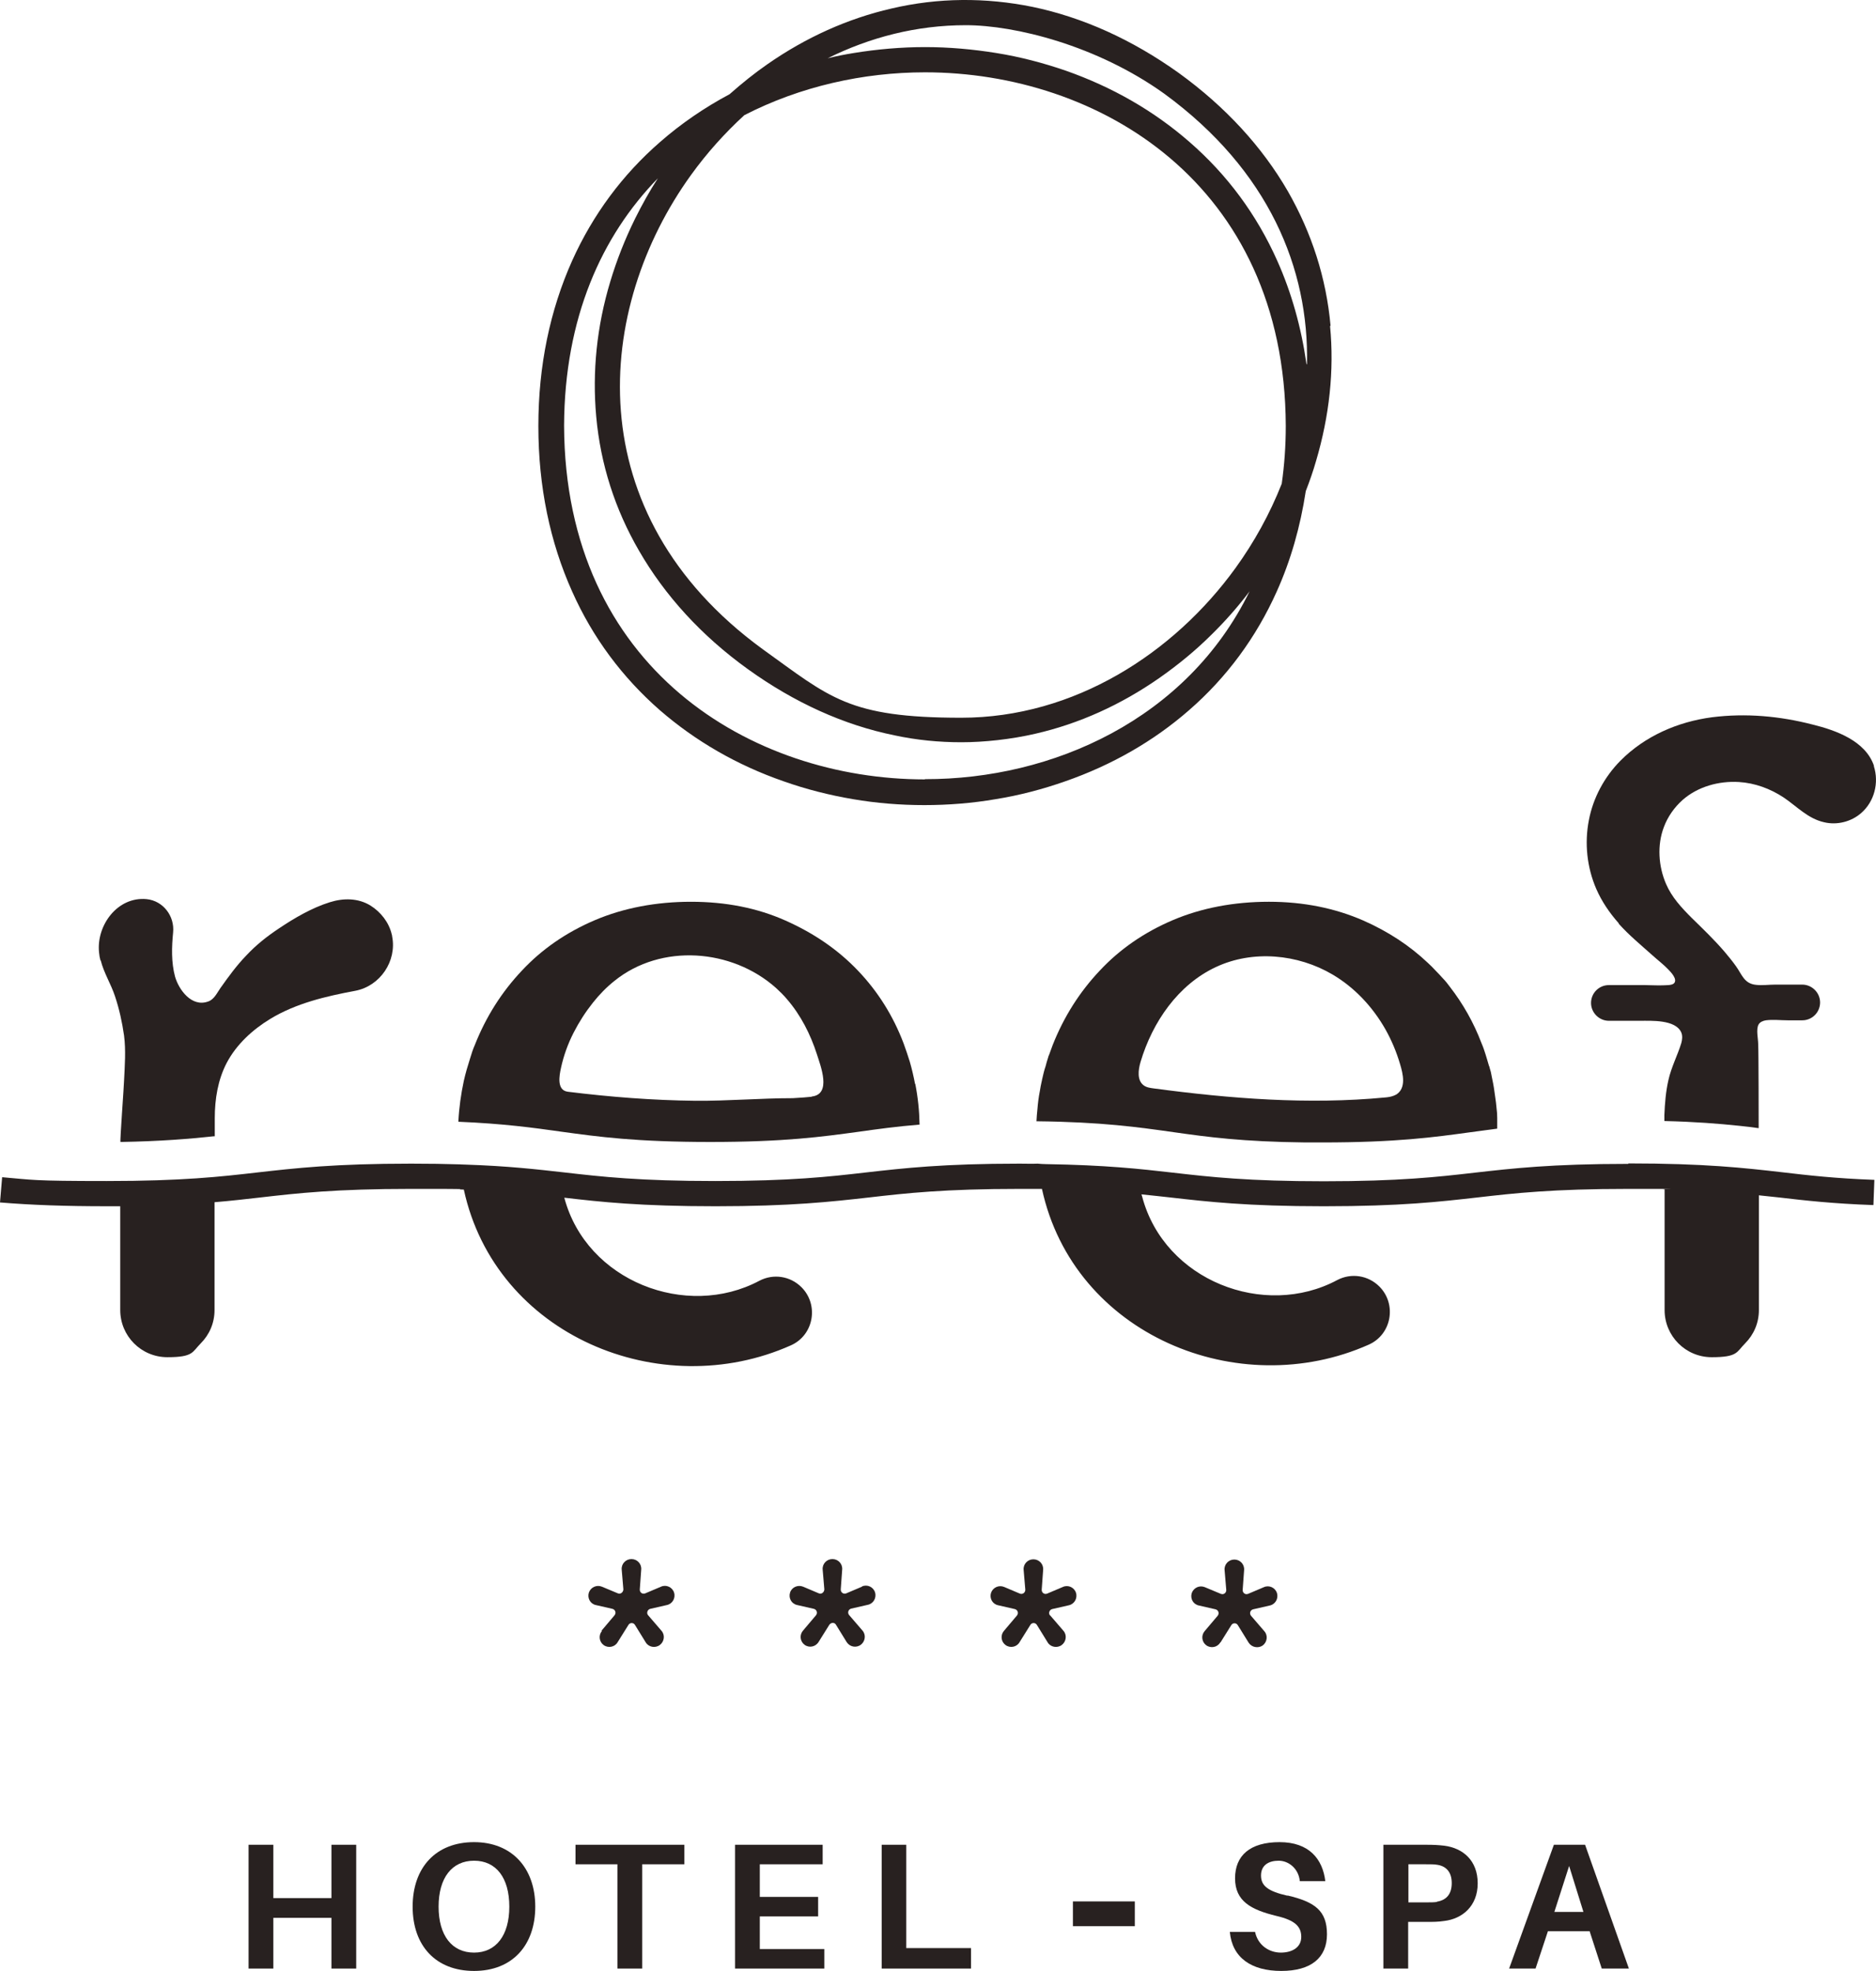
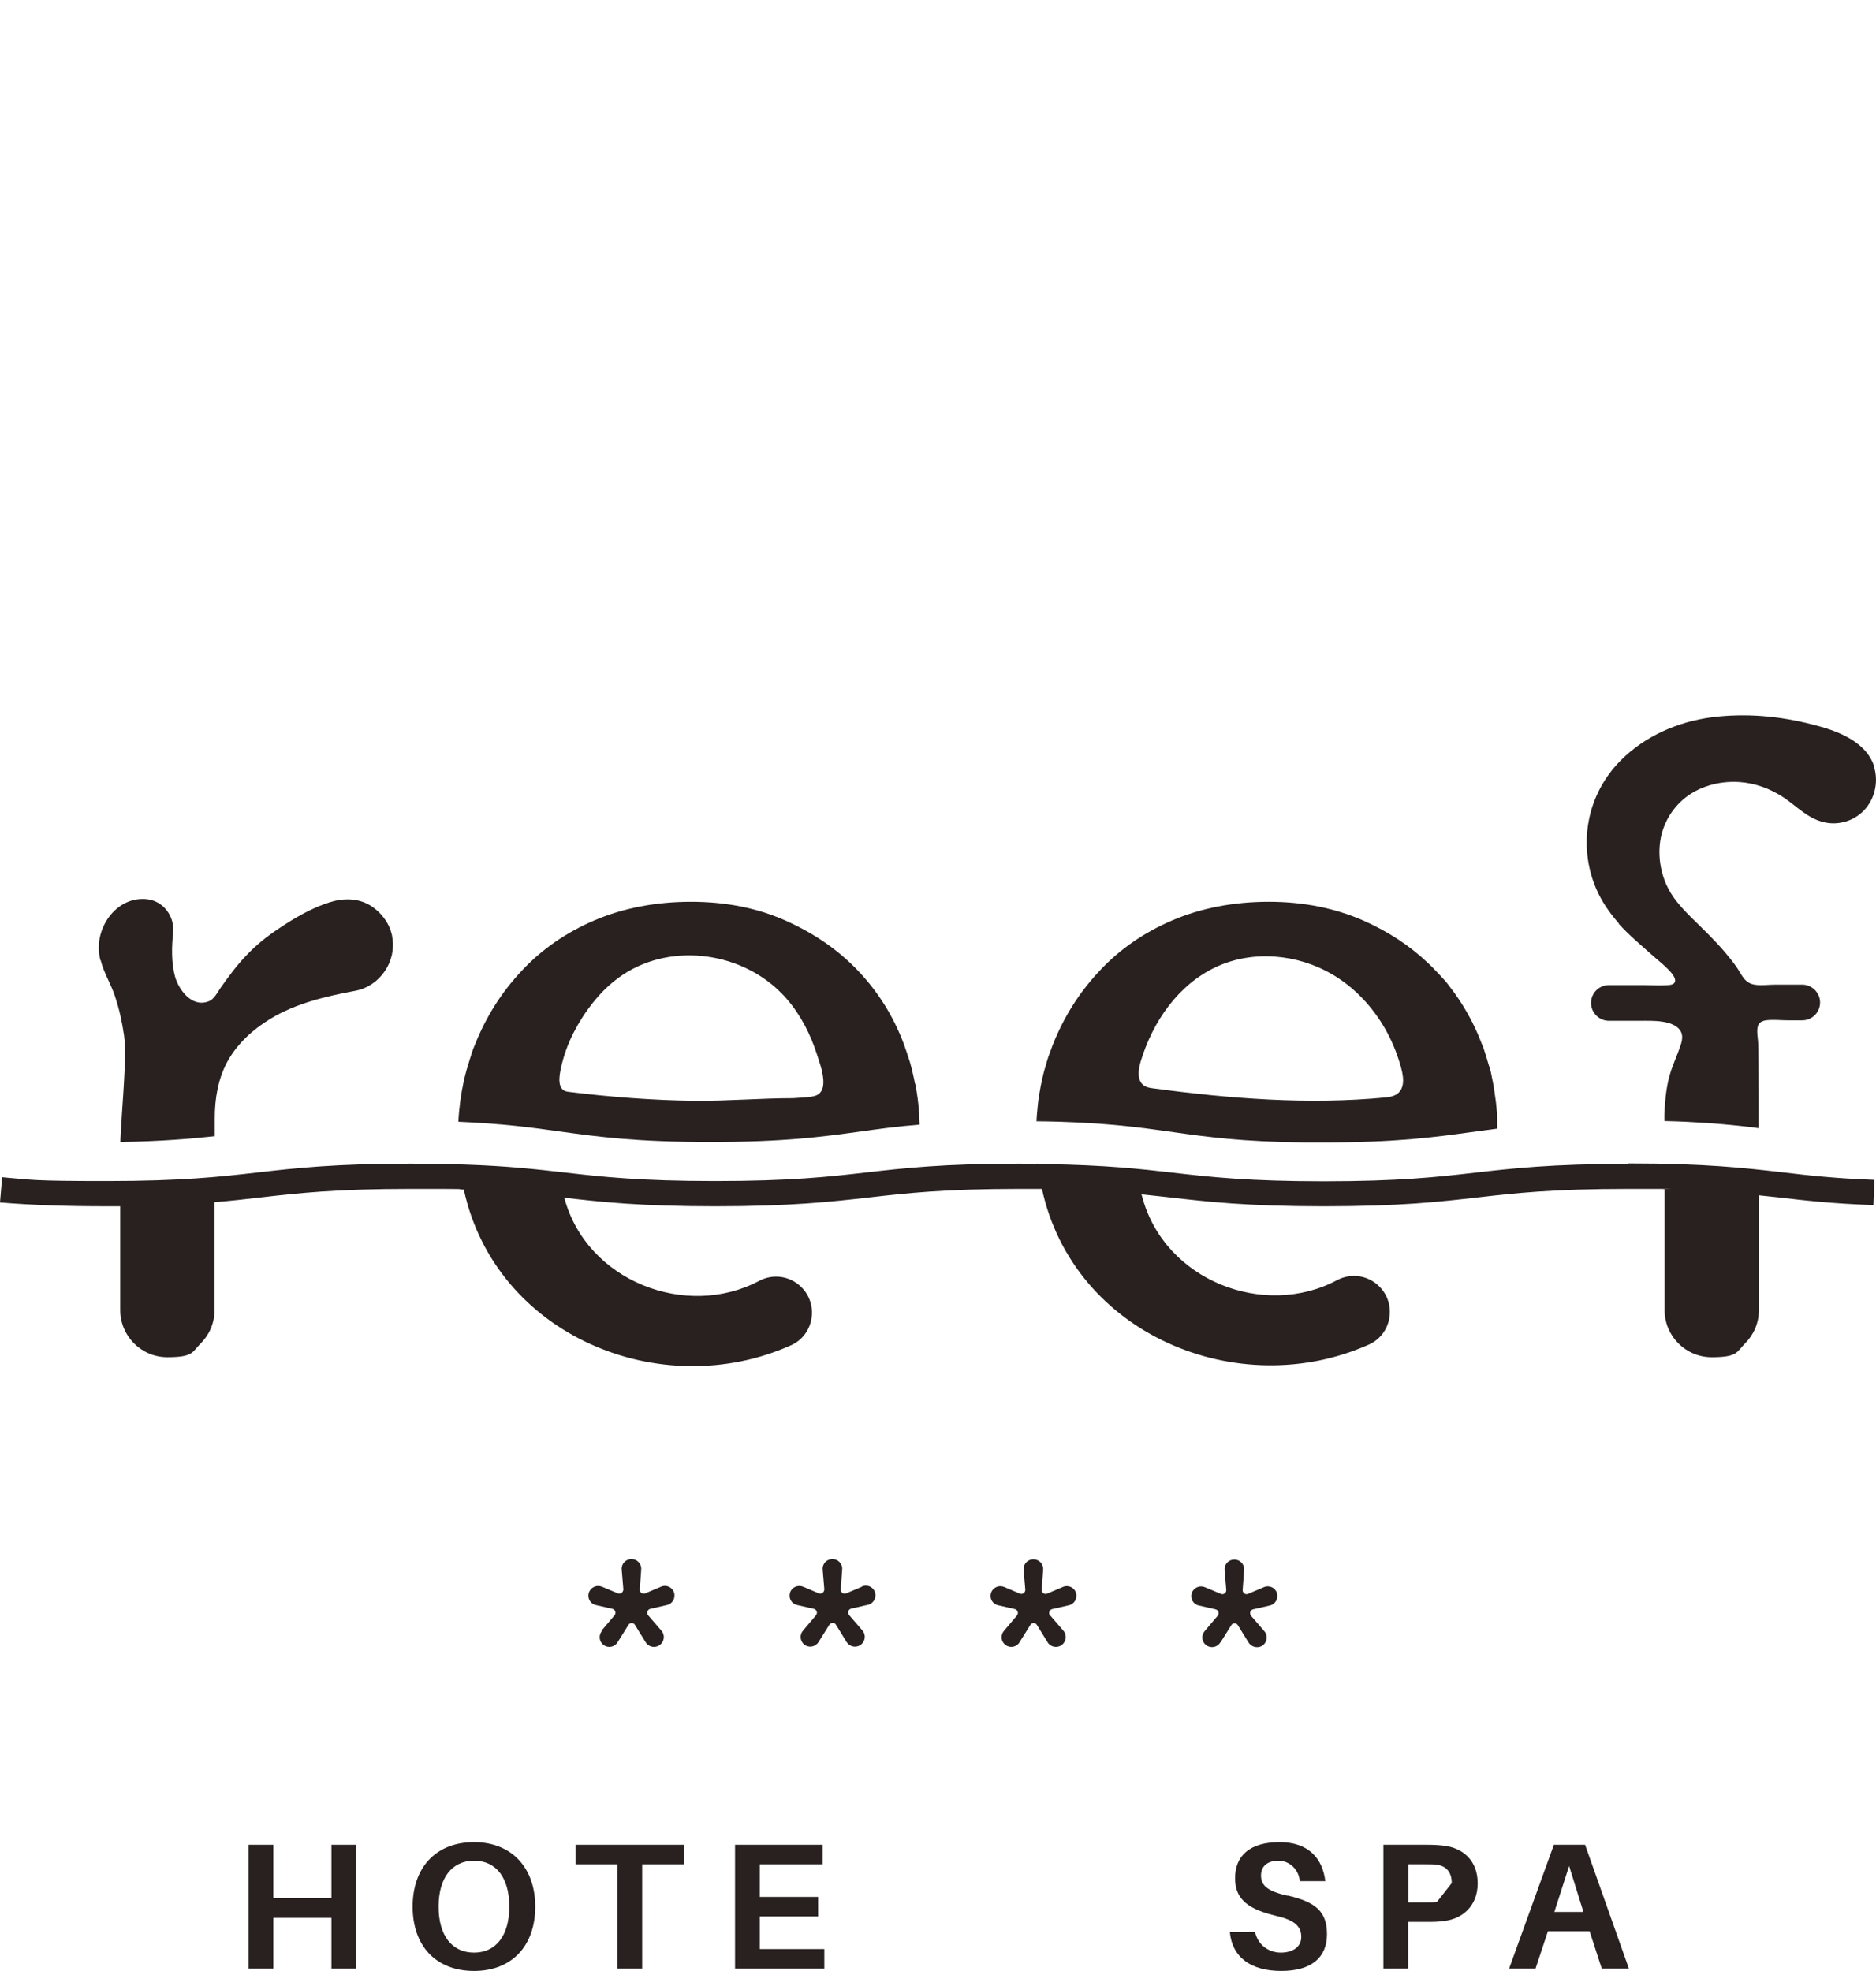
<svg xmlns="http://www.w3.org/2000/svg" id="Layer_2" viewBox="0 0 787.88 827.88">
  <defs>
    <style>
      .cls-1 {
        fill: #282120;
      }
    </style>
  </defs>
  <g id="Layer_1-2" data-name="Layer_1">
    <path class="cls-1" d="M252.8,685.08c-1.5,1.8-1.2,4.5.7,5.9,1.9,1.4,4.7.9,5.9-1.2l4.5-7.2c.6-1.1,2.2-1.1,2.8,0l4.5,7.3c1.2,2,4,2.5,5.9,1.1s2.3-4.2.7-6l-5.6-6.5c-.8-.9-.3-2.4.9-2.7l7-1.6c2.3-.5,3.7-2.9,3-5.2s-3.3-3.5-5.5-2.5l-6.6,2.8c-1.2.5-2.4-.4-2.3-1.7l.6-8.3c.2-2.4-1.7-4.4-4.1-4.4s-4.3,2-4.1,4.4l.7,8.3c0,1.2-1.2,2.2-2.3,1.7l-6.7-2.8c-2.2-.9-4.7.2-5.5,2.5-.7,2.3.6,4.7,2.9,5.2l7,1.6c1.2.3,1.7,1.7.9,2.7l-5.5,6.5.2.1Z" />
    <path class="cls-1" d="M362,666.48l-6.6,2.8c-1.1.5-2.4-.4-2.3-1.7l.6-8.3c.2-2.4-1.7-4.4-4.1-4.4s-4.3,2-4.1,4.4l.7,8.3c0,1.2-1.2,2.2-2.3,1.7l-6.6-2.8c-2.2-.9-4.8.2-5.5,2.5s.6,4.7,3,5.2l7,1.6c1.2.3,1.7,1.7.9,2.7l-5.5,6.5c-1.5,1.8-1.2,4.5.7,5.9,1.9,1.4,4.6.9,5.9-1.2l4.5-7.2c.7-1,2.2-1.1,2.8,0l4.5,7.3c1.3,2,4,2.5,5.9,1.1s2.3-4.2.7-6l-5.6-6.5c-.8-1-.3-2.4.9-2.7l7-1.6c2.3-.5,3.7-2.9,3-5.2s-3.3-3.5-5.5-2.5" />
    <path class="cls-1" d="M441,678.58c-.8-.9-.3-2.4.9-2.7l7-1.6c2.3-.5,3.7-2.9,3-5.2s-3.3-3.5-5.5-2.5l-6.6,2.8c-1.2.5-2.4-.4-2.3-1.7l.6-8.3c.2-2.4-1.7-4.4-4.1-4.4s-4.3,2-4.1,4.4l.7,8.3c.1,1.2-1.1,2.2-2.3,1.7l-6.6-2.8c-2.2-.9-4.7.2-5.5,2.5-.7,2.3.6,4.7,3,5.2l7,1.6c1.2.3,1.7,1.7.9,2.7l-5.5,6.5c-1.5,1.8-1.2,4.5.7,5.9,1.9,1.4,4.7.9,5.9-1.2l4.5-7.2c.6-1.1,2.2-1.1,2.8,0l4.5,7.3c1.2,2,4,2.5,5.9,1.1s2.3-4.2.7-6l-5.6-6.5v.1Z" />
    <path class="cls-1" d="M512.6,689.88l4.5-7.2c.6-1.1,2.2-1.1,2.8,0l4.5,7.3c1.3,2,4,2.5,5.9,1.2,1.9-1.4,2.3-4.2.7-6l-5.6-6.5c-.8-1-.3-2.4.9-2.7l7-1.6c2.3-.5,3.7-2.9,3-5.2s-3.3-3.5-5.5-2.5l-6.6,2.8c-1.2.5-2.4-.4-2.3-1.7l.6-8.3c.2-2.4-1.7-4.4-4.1-4.4s-4.3,2-4.1,4.4l.7,8.3c.1,1.3-1.1,2.2-2.3,1.7l-6.7-2.8c-2.2-.9-4.7.2-5.5,2.5-.7,2.3.6,4.7,3,5.2l7,1.6c1.2.3,1.7,1.7.9,2.7l-5.5,6.5c-1.5,1.8-1.2,4.5.7,5.9s4.7.9,5.9-1.2" />
    <polygon class="cls-1" points="139.2 774.88 139.2 797.28 114.8 797.28 114.8 774.88 104.4 774.88 104.4 826.88 114.8 826.88 114.8 805.58 139.2 805.58 139.2 826.88 149.6 826.88 149.6 774.88 139.2 774.88" />
    <path class="cls-1" d="M199.1,820.18c-9.3,0-14.9-7.2-14.9-19.3s5.6-19.3,14.9-19.3,14.8,7.2,14.8,19.3-5.6,19.3-14.8,19.3M199.1,773.78c-16.1,0-25.8,10.7-25.8,27.1s9.7,27,25.8,27,25.7-10.8,25.7-27-9.8-27.1-25.7-27.1" />
    <polygon class="cls-1" points="241.7 774.88 241.7 783.08 259.3 783.08 259.3 826.88 269.7 826.88 269.7 783.08 287.4 783.08 287.4 774.88 241.7 774.88" />
    <polygon class="cls-1" points="308.7 774.88 308.7 826.88 346.2 826.88 346.2 818.68 319.1 818.68 319.1 804.98 343.6 804.98 343.6 796.78 319.1 796.78 319.1 783.08 345.5 783.08 345.5 774.88 308.7 774.88" />
-     <polygon class="cls-1" points="370.3 774.88 370.3 826.88 407.8 826.88 407.8 818.28 380.6 818.28 380.6 774.88 370.3 774.88" />
-     <rect class="cls-1" x="450.6" y="798.68" width="26" height="10.4" />
    <path class="cls-1" d="M540.7,796.28c-8.3-1.9-11.1-4.2-11.1-8.5s3.2-6.2,7.4-6.2,8.4,3.3,8.9,8.6h10.7c-1.1-9.3-6.8-16.4-19.2-16.4s-18.7,5.6-18.7,15.2,6.7,13.2,17.4,15.8c7.7,1.8,10.4,4.4,10.4,8.8s-3.8,6.6-8.6,6.6-9.6-3-10.8-8.7h-10.6c1,10.9,9.1,16.4,21.6,16.4s19.2-5.5,19.2-15.4-5.1-13.6-16.6-16.3" />
-     <path class="cls-1" d="M603.5,798.88c-1.1.2-2.7.2-4.6.2h-7.4v-16h7.4c1.9,0,3.5,0,4.6.2,3.6.5,6.2,2.8,6.2,7.7s-2.5,7.2-6.2,7.8M606.6,775.28c-2.6-.3-4.6-.4-7.6-.4h-18v52h10.4v-19.6h7.6c2.9,0,5,0,7.6-.4,7.5-.9,14-6.2,14-15.8s-6.2-14.8-14-15.8" />
+     <path class="cls-1" d="M603.5,798.88c-1.1.2-2.7.2-4.6.2h-7.4v-16h7.4c1.9,0,3.5,0,4.6.2,3.6.5,6.2,2.8,6.2,7.7M606.6,775.28c-2.6-.3-4.6-.4-7.6-.4h-18v52h10.4v-19.6h7.6c2.9,0,5,0,7.6-.4,7.5-.9,14-6.2,14-15.8s-6.2-14.8-14-15.8" />
    <path class="cls-1" d="M659,783.78l6,19.3h-12.2l6.2-19.3ZM652.6,774.88l-18.8,52h11.1l5.2-15.7h17.5l5.1,15.7h11.4l-18.4-52h-13.1Z" />
-     <path class="cls-1" d="M548.7,152.98c-2.2-15.5-6.3-30.1-12.3-43.5-8.6-19.3-21-36.1-36.9-49.9-14.9-13-32.3-23-51.9-29.9-9.3-3.2-19.1-5.8-29.1-7.4-9.9-1.6-20-2.5-30-2.5s-20.2.9-30,2.5c-3.7.6-7.3,1.3-10.9,2.2,17.7-8.8,37.3-13.9,58-13.9s55.1,8.5,83.4,28.8c44,32.2,60.8,73.6,59.9,113.6M538.3,203.18c-5,12.7-11.6,24.6-19.4,35.4-25.9,35.8-67.7,62.9-115.2,62.9s-55.1-8.5-83.4-28.8c-78.3-57.1-70.5-143.3-30-199.3,6.5-9,14-17.4,22.3-25,23.5-12.1,50-18,75.9-18,72.7,0,151.1,46.5,151.5,148.5,0,8.5-.6,16.6-1.7,24.3M388.4,327.38c-72.7,0-151.1-46.5-151.5-148.6.2-45.3,15.8-79.7,39.4-103.9-3.5,5.4-6.6,11-9.5,16.8-4.3,8.7-7.8,17.6-10.5,26.6-5.7,18.9-7.6,38-5.9,56.7,1.8,20,7.9,39,18,56.4,10.8,18.7,26.1,35.6,45.7,49.7s40.4,23.5,61.6,27.8c9.3,2,18.7,2.9,28.1,2.9s20.8-1.2,31.1-3.6c18.3-4.2,35.8-12.1,52-23.4,7.7-5.4,15.2-11.5,22-18.3,5.7-5.6,11.1-11.7,15.9-18.1-26.3,53.8-82.9,79-136.3,78.9M558.8,136.78c-1.8-20-7.9-38.9-17.9-56.4-10.8-18.7-26.2-35.5-45.8-49.7-19.7-14.1-40.4-23.4-61.5-27.8-19.7-4-39.6-3.9-59.2.7-18.3,4.2-35.9,12.1-52.1,23.4-5.5,3.8-10.8,8.1-15.9,12.6-10.5,5.6-20.3,12.3-29.1,20-15.9,13.8-28.3,30.6-37,49.9-9.3,20.8-14.2,44.1-14.2,69.5s4.9,48.8,14.2,69.5c8.6,19.3,21,36,36.9,49.9,14.9,12.9,32.3,23,51.9,29.8,9.3,3.3,19.1,5.8,29.1,7.5,9.9,1.7,20,2.5,30,2.5s20.2-.8,30-2.5c10-1.6,19.8-4.2,29.2-7.5,19.5-6.8,37-16.8,51.9-29.8,15.9-13.8,28.3-30.7,36.9-49.9,5.9-13.1,9.9-27.2,12.2-42.2,1.6-4.1,3.1-8.4,4.3-12.6,5.6-18.9,7.7-38,5.9-56.7" />
    <path class="cls-1" d="M683.8,488.88c-32.2,0-48.6,1.9-64.5,3.7-15.6,1.8-31.6,3.6-63.3,3.6s-47.7-1.8-63.3-3.6c-13.9-1.6-28.3-3.2-53.4-3.6-1.1,0-2.3-.1-3.5-.2h0c-2.4.1-5,0-7.6,0-32.2,0-48.6,1.9-64.5,3.7-15.6,1.8-31.6,3.6-63.3,3.6s-47.7-1.8-63.3-3.6c-11.6-1.3-23.5-2.7-41.6-3.3-.8,0-2.5-.1-2.5-.1-6-.2-12.8-.3-20.4-.3-32.2,0-48.6,1.9-64.5,3.7-15.6,1.8-31.6,3.6-63.3,3.6s-30.9-.5-43.9-1.6l-.9,10.6c13.3,1.1,27.6,1.6,44.8,1.6s3.8,0,5.7,0v43.6c0,10.9,8.8,19.8,19.8,19.8s10.4-2.2,14-5.8,5.8-8.5,5.8-14v-45.3c7.1-.6,13.2-1.3,19.3-2,15.6-1.8,31.6-3.6,63.3-3.6s15.6.1,22.1.3c13.3,61.3,82.6,89.9,137.4,65.4,9.6-4.3,11.8-17,4.4-24.4-4.7-4.7-11.8-5.8-17.7-2.7-30.6,16.3-72.6.2-81.9-34.9,15.5,1.8,31.9,3.6,63.5,3.6s48.6-1.9,64.5-3.7c15.6-1.8,31.6-3.6,63.3-3.6s6.3,0,9.3,0c13.3,61.3,82.6,89.8,137.3,65.4,9.6-4.3,11.8-17,4.4-24.4-4.7-4.7-11.8-5.8-17.7-2.7-30.6,16.4-72.6.2-81.9-35h0c-.1-.4-.2-.7-.3-1,4.2.4,8.2.9,12.1,1.3,15.8,1.8,32.2,3.7,64.5,3.7s48.6-1.9,64.5-3.7c15.6-1.8,31.6-3.6,63.3-3.6s10.6,0,15.3.2v50.7c0,10.9,8.8,19.8,19.8,19.8s10.4-2.2,14-5.8,5.8-8.5,5.8-14v-48.2c2.9.3,5.7.6,8.5.9,11.1,1.3,22.6,2.6,39.6,3.2l.4-10.6c-16.5-.6-27.8-1.9-38.8-3.2-15.8-1.8-32.2-3.7-64.5-3.7" />
    <path class="cls-1" d="M42.3,403.38c1.3,5.3,4.3,9.9,6,15.1,1.8,5.4,3,10.9,3.8,16.5.8,6.2.3,12.7,0,18.9,0,1.8-1.8,25.8-1.5,25.8,17.1-.3,28.9-1.3,39.2-2.4h.4v-7.6c0-8,1.3-16.1,5-23.2,4.1-7.8,10.9-14,18.3-18.5,10.9-6.6,23.4-9.5,35.7-11.8,10.5-2,17.5-12.5,15.5-22.8,0-.3-.1-.7-.2-1-1.2-5-4.6-9.3-8.9-12-5.2-3.2-11.4-3.2-17.1-1.4-7.4,2.3-14.8,6.6-21.2,10.9-5,3.3-9.7,7-13.8,11.4-4,4.1-7.5,8.9-10.9,13.7-1.4,2-2.7,4.9-5.2,5.7-6.9,2.5-12.3-4.9-13.9-10.5-1.6-6-1.4-12.4-.8-18.5.7-6.9-4.2-13.3-11.1-14-12.3-1.2-21.2,11.1-20,22.4.1,1.2.3,2.3.6,3.4" />
    <path class="cls-1" d="M586.1,459.88l-.6.3c-1.2.5-2.5.7-3.7.8-32.4,3.1-65.1.5-97.3-3.8-1.5-.2-3-.4-4.2-1.3-2.8-2.1-2.3-6.4-1.3-9.8,5-16.8,15.8-32.5,31.7-39.9,15.4-7.2,34.3-5.5,49,3.2,9.3,5.5,16.8,13.6,22.1,22.9,2.6,4.6,4.7,9.6,6.2,14.7,1.2,4,2.8,10.2-1.8,12.9M628.8,472.38v-2.8c0-1.4-.1-2.8-.3-4.3-.1-1.4-.3-2.8-.5-4.2-.2-1.4-.4-2.8-.6-4.2h0c-.1-.6-.2-1.1-.3-1.7-.2-1-.4-2-.6-3-.2-1.3-.5-2.5-.9-3.7,0-.3-.2-.6-.3-.9-.5-1.6-.9-3.2-1.4-4.7-.5-1.6-1-3.1-1.7-4.7-3.3-8.7-7.8-16.6-13.3-23.7-.9-1.2-1.8-2.4-2.9-3.5-1-1.1-2-2.2-3.1-3.3-1-1.1-2.1-2.2-3.2-3.2-7.7-7.3-16.7-13.2-27.1-17.8-11.9-5.2-25.1-7.9-39.7-7.9s-28.3,2.6-40.3,7.7-22.3,12.2-30.7,21.2c-8.5,9-15.1,19.4-19.8,31.3-.5,1.3-1,2.7-1.5,4.1-.2.3-.3.7-.4,1.1-.4,1.3-.8,2.5-1.1,3.8-.1.3-.2.6-.3.9-.5,1.6-.8,3.2-1.2,4.8,0,.2,0,.3-.1.5-.3,1.4-.6,2.8-.8,4.2-.5,2.5-.8,5-1,7.5-.2,1.7-.3,3.3-.4,5.1,27.6.3,42.8,2.5,57.7,4.6,14.1,2,28.7,4,55.2,4.3h7.1c31.2,0,47-2.2,62.3-4.3,3.7-.5,7.4-1,11.2-1.5v-1.5" />
    <path class="cls-1" d="M340.9,460.68c-1.1.1-2.1.2-3.3.3-1.5.1-3.1.2-4.6.3-13.6,0-27.2,1.2-40.9,1.1-18-.2-35.8-1.6-53.6-3.8-4.8-.6-3.6-6.8-2.9-10,1.1-5.1,2.9-10.1,5.3-14.8,2.3-4.5,5-8.7,8.1-12.6,2.7-3.4,5.7-6.5,9.1-9.2,19.6-15.8,49.3-13.5,67.8,3,1.6,1.5,3.2,3,4.6,4.7,5.8,6.7,9.9,14.8,12.6,23.2,1.5,4.8,6.3,16.8-2.2,17.7M384.3,455.28c-.6-3.1-1.3-6.2-2.2-9.3-.8-2.6-1.7-5.2-2.6-7.7-4.4-11.6-10.8-21.8-19.2-30.6-8.4-8.8-18.5-15.7-30.4-21s-25.1-7.9-39.7-7.9-28.3,2.6-40.3,7.7-22.3,12.2-30.7,21.2c-8.5,9-15.1,19.4-19.8,31.3-.8,1.8-1.4,3.7-2,5.7-1,3.1-1.9,6.2-2.6,9.3-1.2,5.6-2,11.3-2.3,17.2,19,.8,31.4,2.5,43.4,4.2,15.3,2.1,31.2,4.3,62.4,4.3s47-2.2,62.4-4.3c7.8-1.1,15.7-2.2,25.5-3-.1-5.8-.7-11.5-1.8-17.1" />
    <path class="cls-1" d="M679.9,388.08c4.3,4.8,9.3,8.9,14.1,13.2,2.2,2,4.6,3.8,6.6,5.9,1.1,1.1,4,4.1,2.5,5.8-.9,1-3.5.8-4.7.9-2.5.1-5.1-.1-7.6-.1h-13.1c-2.1,0-.3,0-.4,0h-1.6c-4.2,0-7.5,3.4-7.5,7.5s3.4,7.5,7.5,7.5h13c4.7,0,15-.6,17.4,4.9.6,1.4.4,3.1,0,4.5-1.6,5.2-4.2,10.1-5.4,15.5-1.1,4.8-1.5,9.8-1.7,14.7v2.5c12.8.3,22.8,1.1,31.4,2,2.8.3,5.6.6,8.2,1,0,0,0-32.1-.2-35.3,0-2.3-1-6.3.2-8.3.6-1,1.8-1.5,3-1.7,3.1-.4,6.2,0,9.3,0h6c4.2,0,7.5-3.4,7.5-7.5s-3.4-7.5-7.5-7.5h-11.3c-2.7,0-5.4.4-8.1.1-5-.5-5.9-4.3-8.4-7.8-1.5-2.1-3.2-4.2-4.9-6.2-4.3-5-9-9.5-13.7-14.1-4.3-4.3-8.4-8.7-10.8-14.3-3.2-7.4-3.8-16.3-.9-23.9,1.6-4.3,4.4-8.3,7.9-11.4,6.4-5.6,15.2-8,23.6-7.5,6.7.4,13.2,2.8,18.8,6.5,5.5,3.7,10.2,8.9,17,10.4,5.4,1.3,11.4-.2,15.6-3.9,5.5-4.8,7.5-12.7,5.3-19.6v-.3c-3.6-10.4-15.9-14.8-25.6-17.2-13.9-3.6-28.1-4.9-42.4-3.1-14.4,1.9-28.2,7.9-38.5,18.3-6.7,6.8-11.4,15.5-13.2,24.9-1.9,9.7-.8,19.9,3.1,28.9,2.3,5.3,5.6,10.1,9.4,14.4" />
  </g>
</svg>